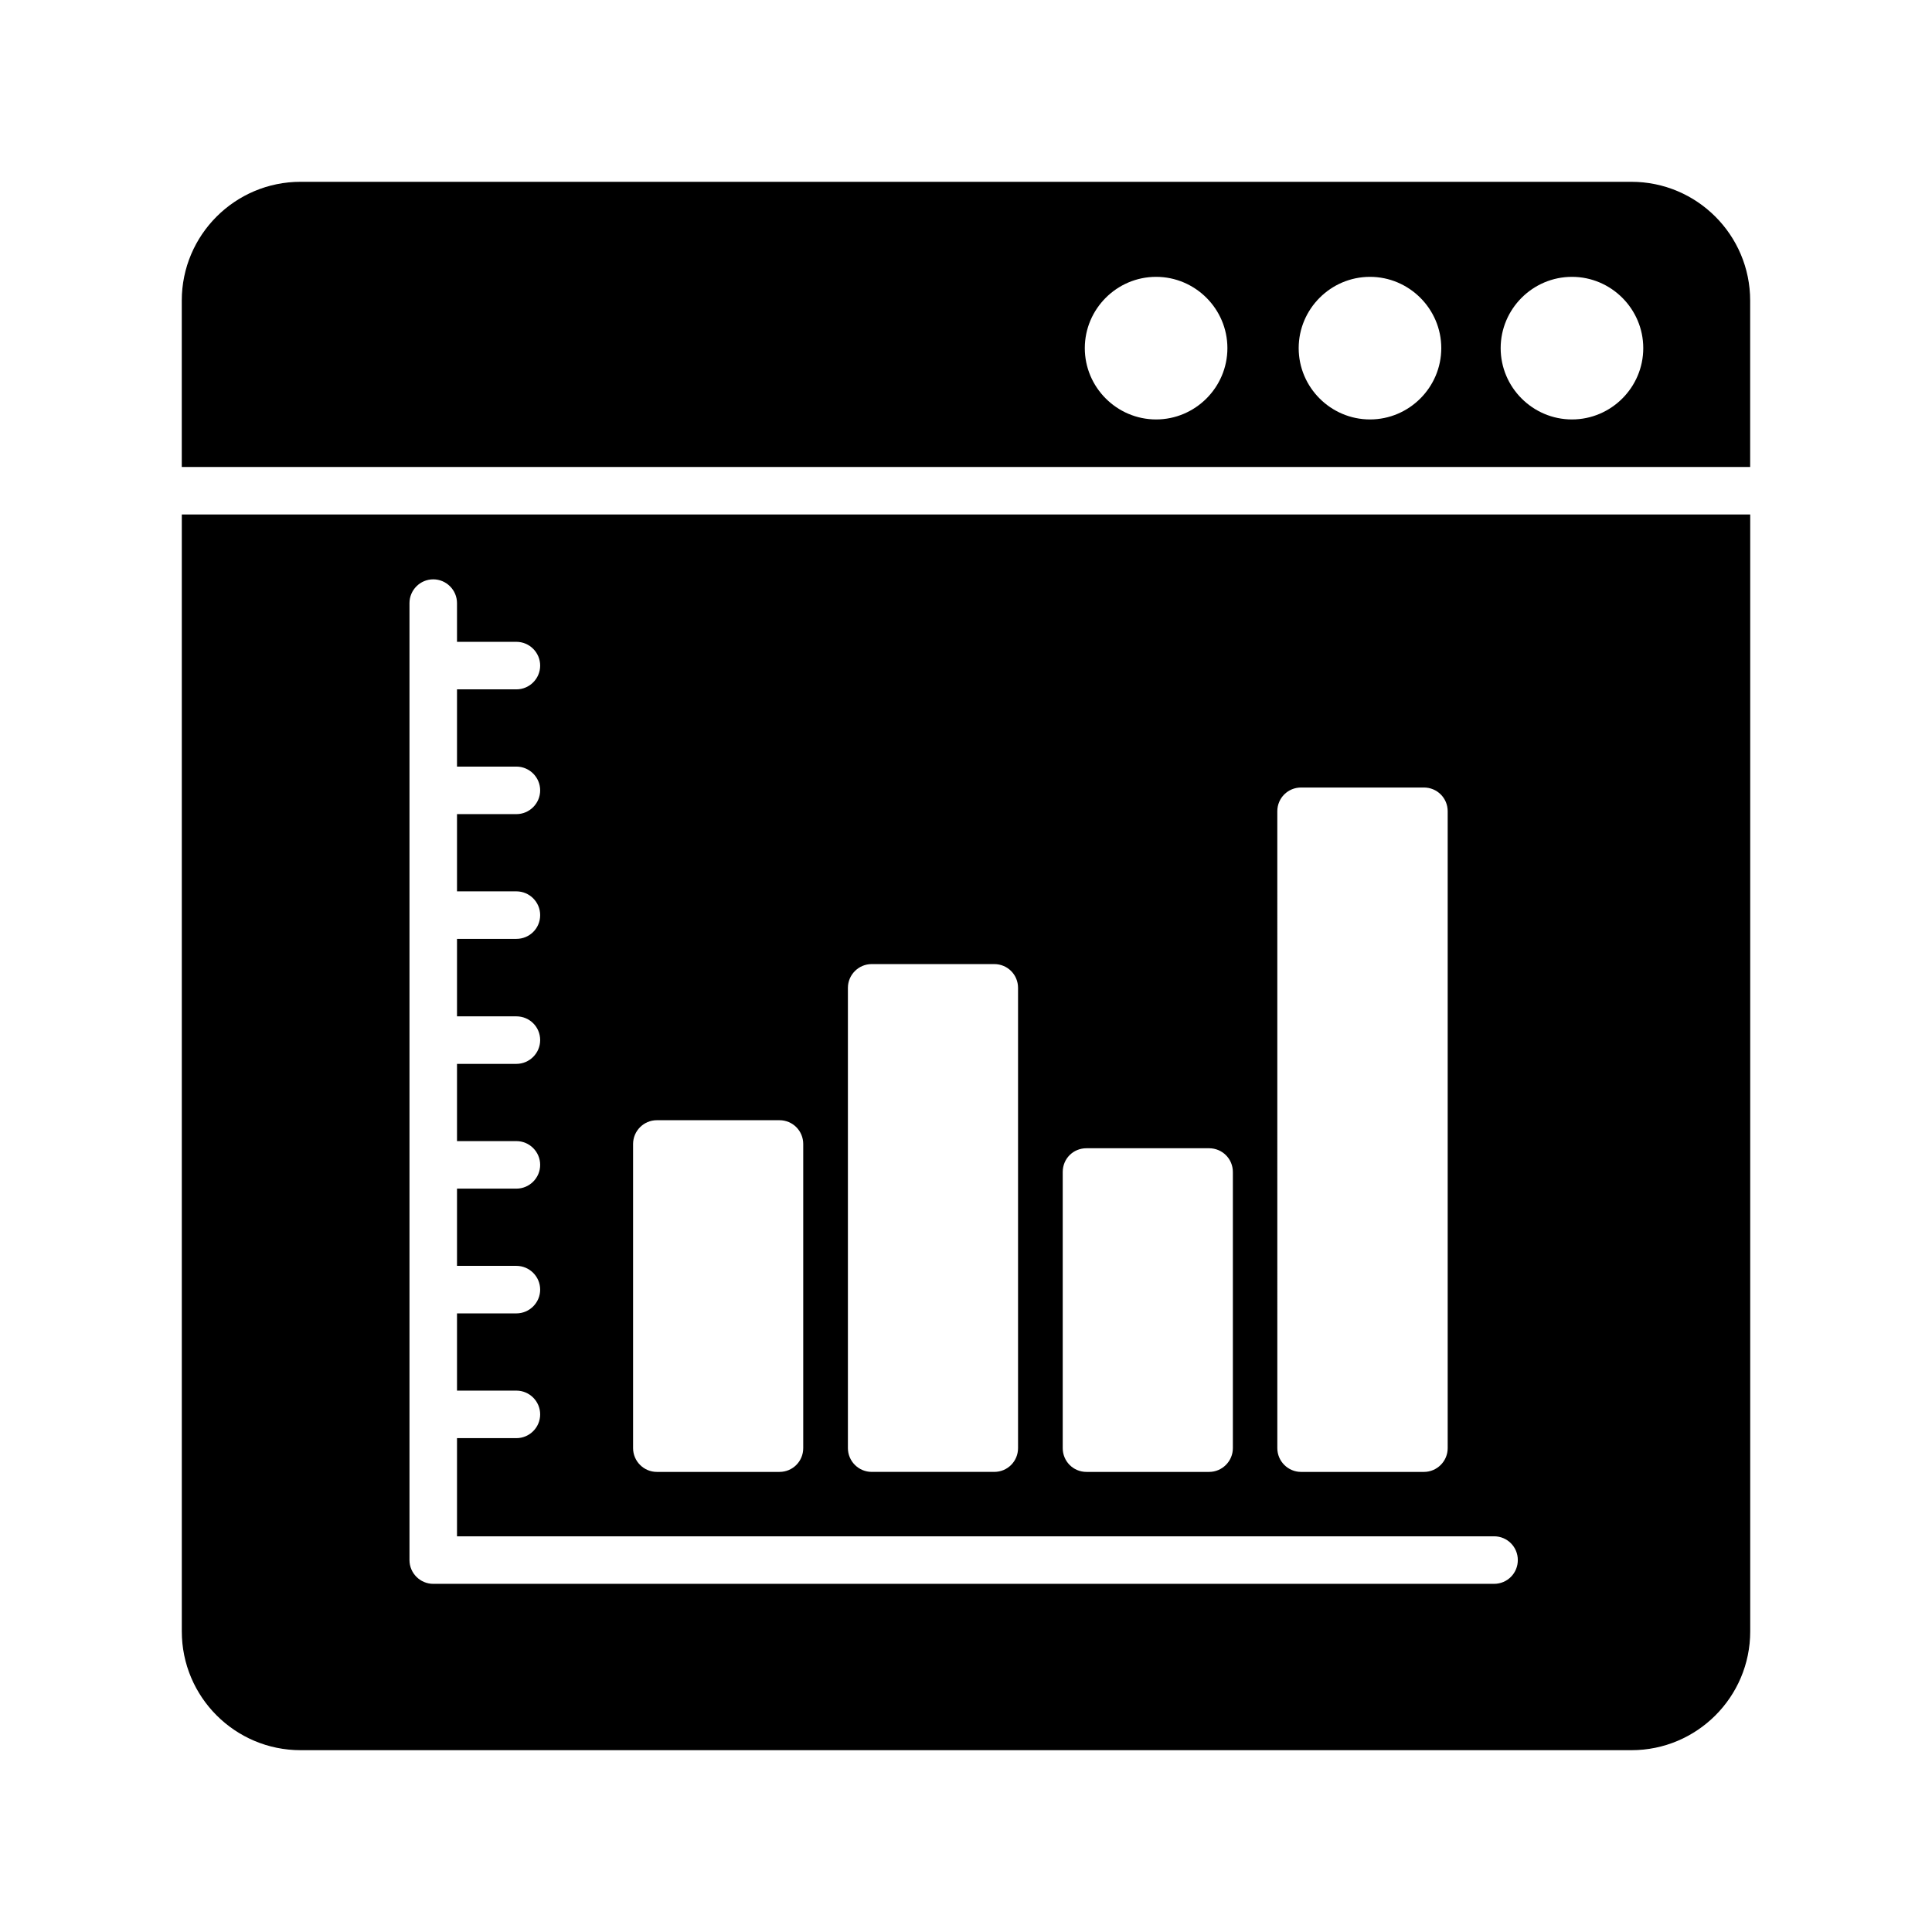
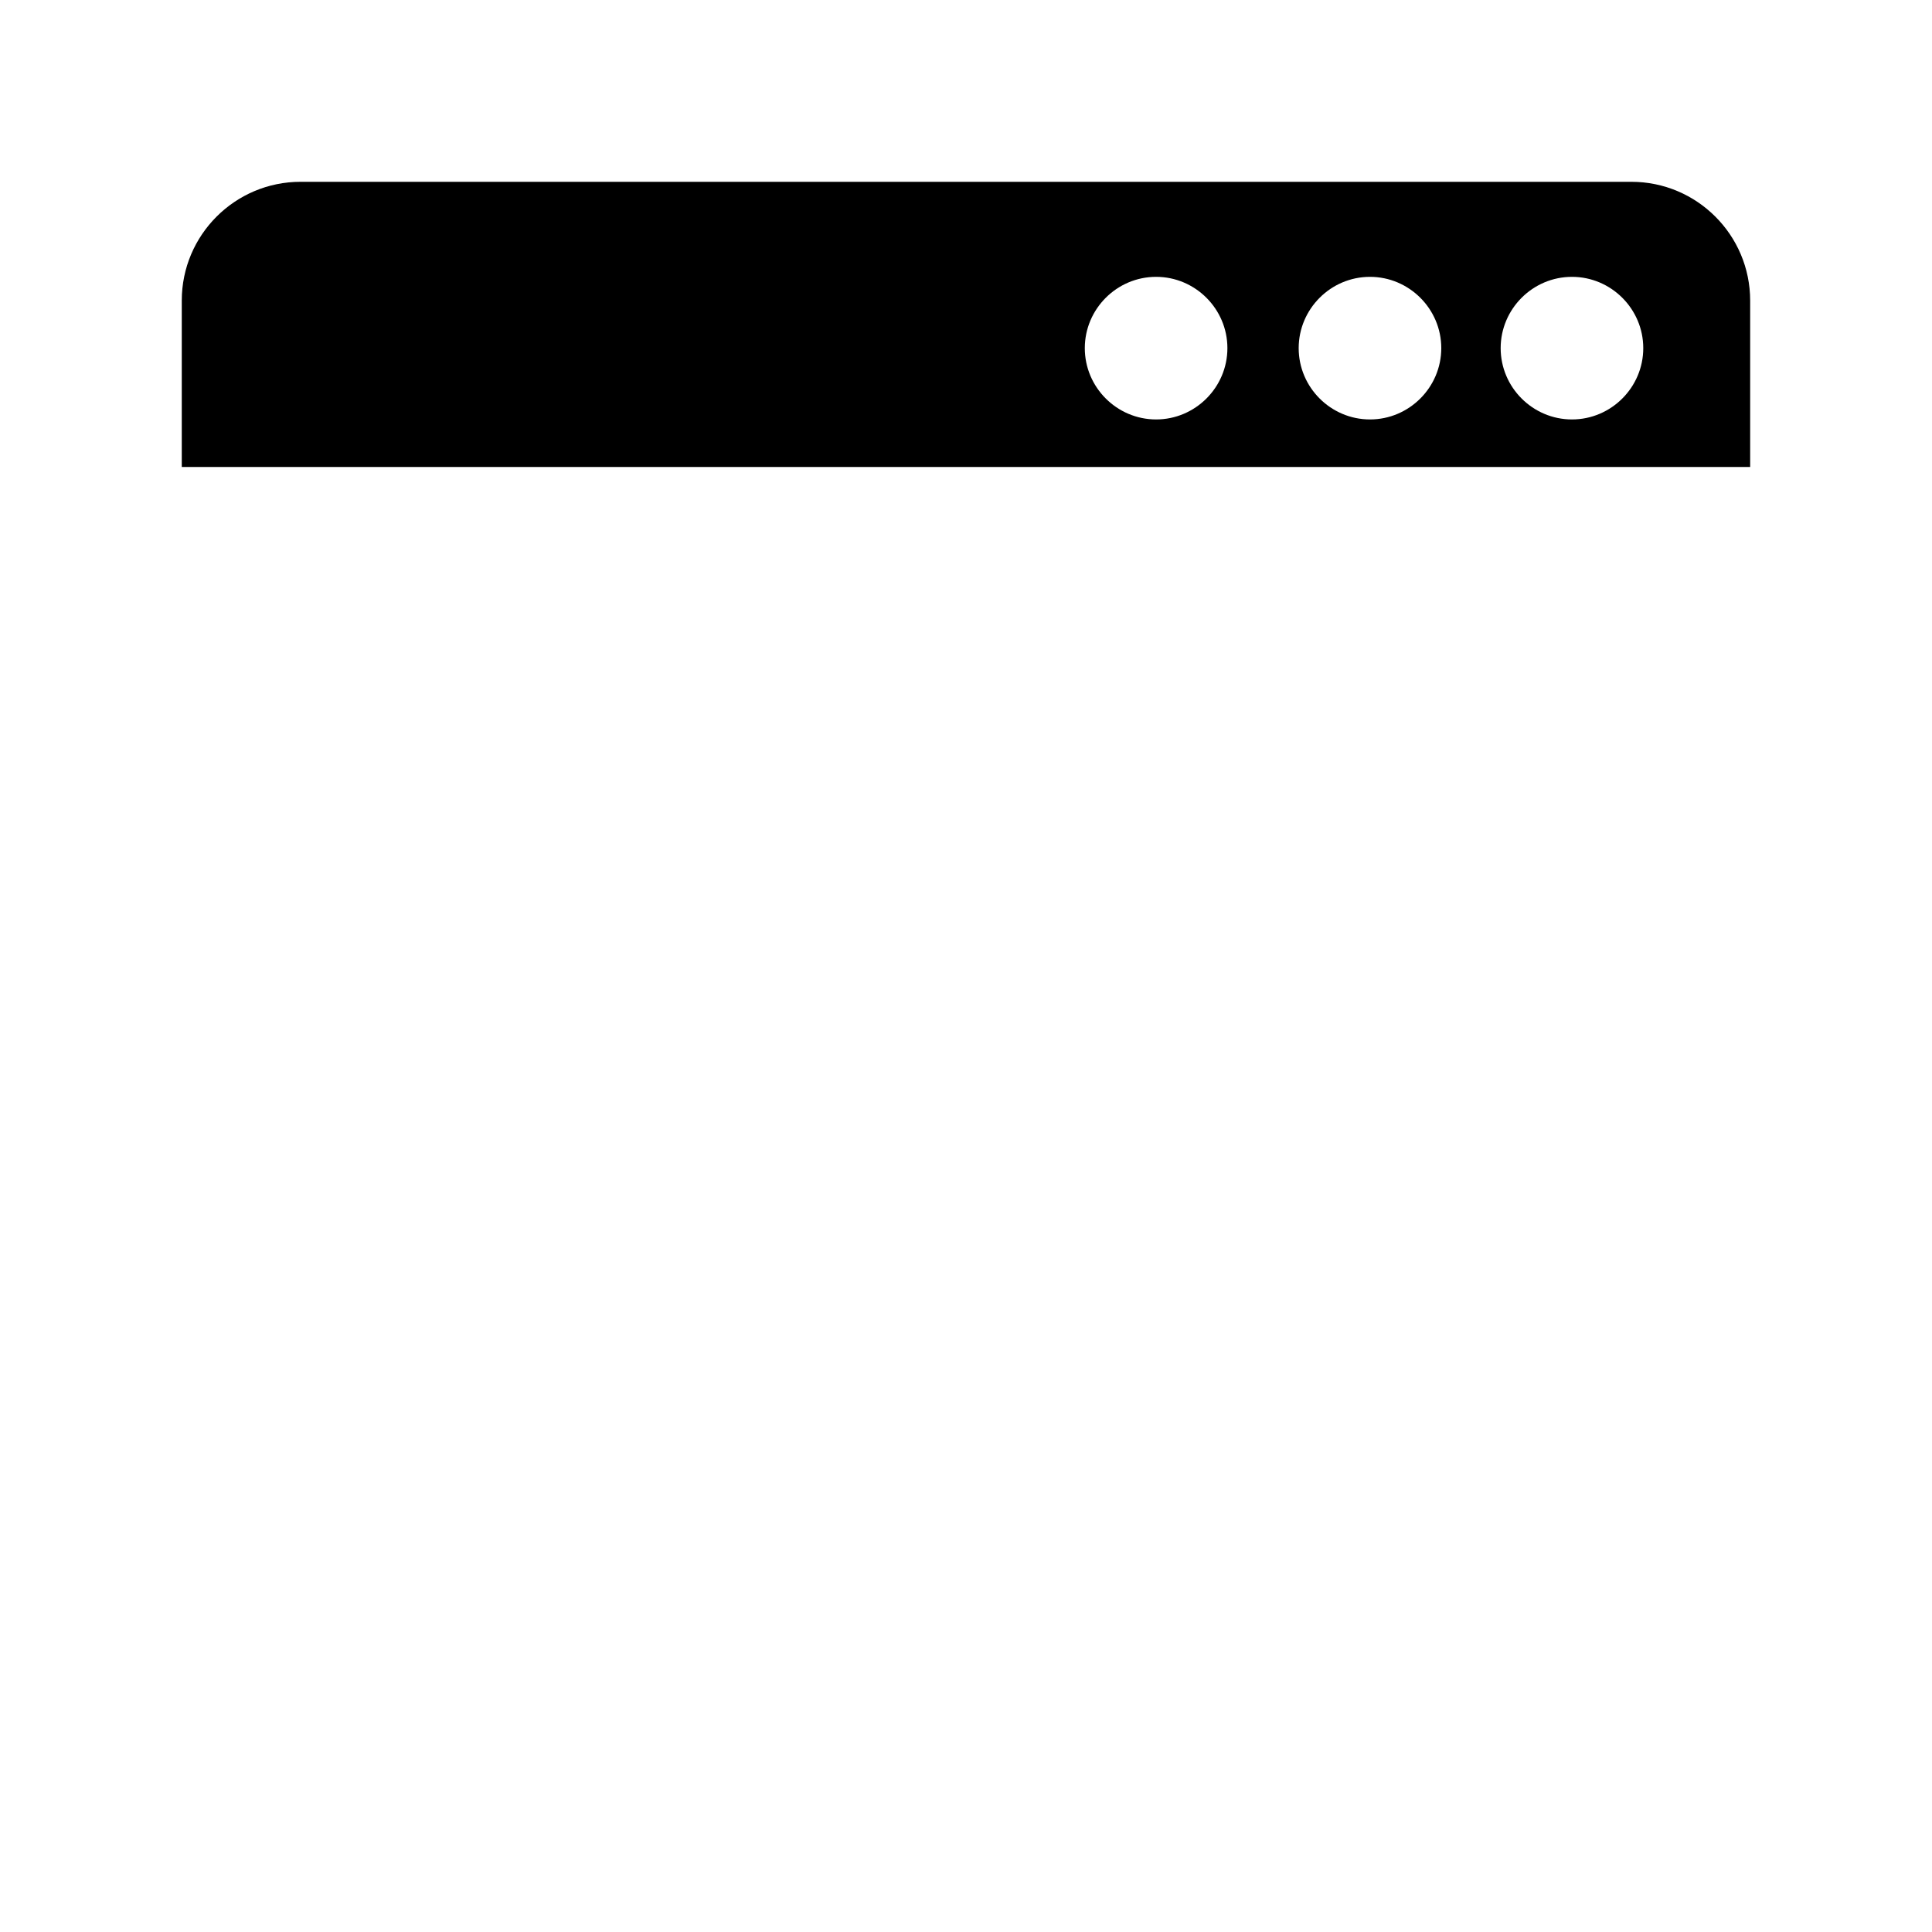
<svg xmlns="http://www.w3.org/2000/svg" fill="#000000" width="800px" height="800px" version="1.1" viewBox="144 144 512 512">
  <g>
    <path d="m576.33 192.18h-352.67c-17.383 0-31.488 14.105-31.488 31.488v44.082h415.64v-44.082c0-17.379-14.105-31.488-31.488-31.488zm-125.95 62.977c-10.391 0-18.895-8.5-18.895-18.895 0-10.391 8.5-18.895 18.895-18.895 10.391 0 18.895 8.5 18.895 18.895 0 10.395-8.504 18.895-18.895 18.895zm56.68 0c-10.391 0-18.895-8.5-18.895-18.895 0-10.391 8.5-18.895 18.895-18.895 10.391 0 18.895 8.5 18.895 18.895-0.004 10.395-8.504 18.895-18.895 18.895zm53.527 0c-10.391 0-18.895-8.5-18.895-18.895 0-10.391 8.5-18.895 18.895-18.895 10.391 0 18.895 8.5 18.895 18.895 0 10.395-8.5 18.895-18.895 18.895z" />
-     <path d="m192.18 280.34v295.99c0 17.383 14.105 31.488 31.488 31.488h352.67c17.383 0 31.488-14.105 31.488-31.488v-295.99zm290.32 78.656c0-3.527 2.832-6.297 6.297-6.297h32.559c3.465 0 6.297 2.769 6.297 6.297v168.78c0 3.465-2.832 6.297-6.297 6.297h-32.555c-3.465 0-6.297-2.832-6.297-6.297zm-56.867 95.598c0-3.527 2.769-6.297 6.297-6.297h32.496c3.465 0 6.297 2.769 6.297 6.297v73.18c0 3.465-2.832 6.297-6.297 6.297h-32.496c-3.527 0-6.297-2.832-6.297-6.297zm-56.93-48.805c0-3.465 2.832-6.297 6.297-6.297h32.496c3.527 0 6.297 2.832 6.297 6.297v121.98c0 3.465-2.769 6.297-6.297 6.297h-32.496c-3.465 0-6.297-2.832-6.297-6.297zm-56.93 41.375c0-3.465 2.832-6.297 6.297-6.297h32.496c3.527 0 6.297 2.832 6.297 6.297v80.609c0 3.465-2.769 6.297-6.297 6.297h-32.496c-3.465 0-6.297-2.832-6.297-6.297zm228.16 116.57h-281.12c-3.465 0-6.297-2.832-6.297-6.297v-253.61c0-3.465 2.832-6.297 6.297-6.297 3.465 0 6.297 2.832 6.297 6.297v10.266h15.742c3.465 0 6.297 2.832 6.297 6.297 0 3.465-2.832 6.297-6.297 6.297h-15.742v20.469h15.742c3.465 0 6.297 2.832 6.297 6.297 0 3.465-2.832 6.297-6.297 6.297h-15.742v20.469h15.742c3.465 0 6.297 2.832 6.297 6.297 0 3.527-2.832 6.297-6.297 6.297h-15.742v20.531h15.742c3.465 0 6.297 2.769 6.297 6.297 0 3.465-2.832 6.297-6.297 6.297h-15.742v20.469h15.742c3.465 0 6.297 2.832 6.297 6.297 0 3.465-2.832 6.297-6.297 6.297h-15.742v20.469h15.742c3.465 0 6.297 2.832 6.297 6.297 0 3.465-2.832 6.297-6.297 6.297h-15.742v20.469h15.742c3.465 0 6.297 2.832 6.297 6.297 0 3.465-2.832 6.297-6.297 6.297h-15.742v26.012h274.83c3.527 0 6.297 2.832 6.297 6.297 0.004 3.465-2.769 6.301-6.297 6.301z" />
  </g>
</svg>